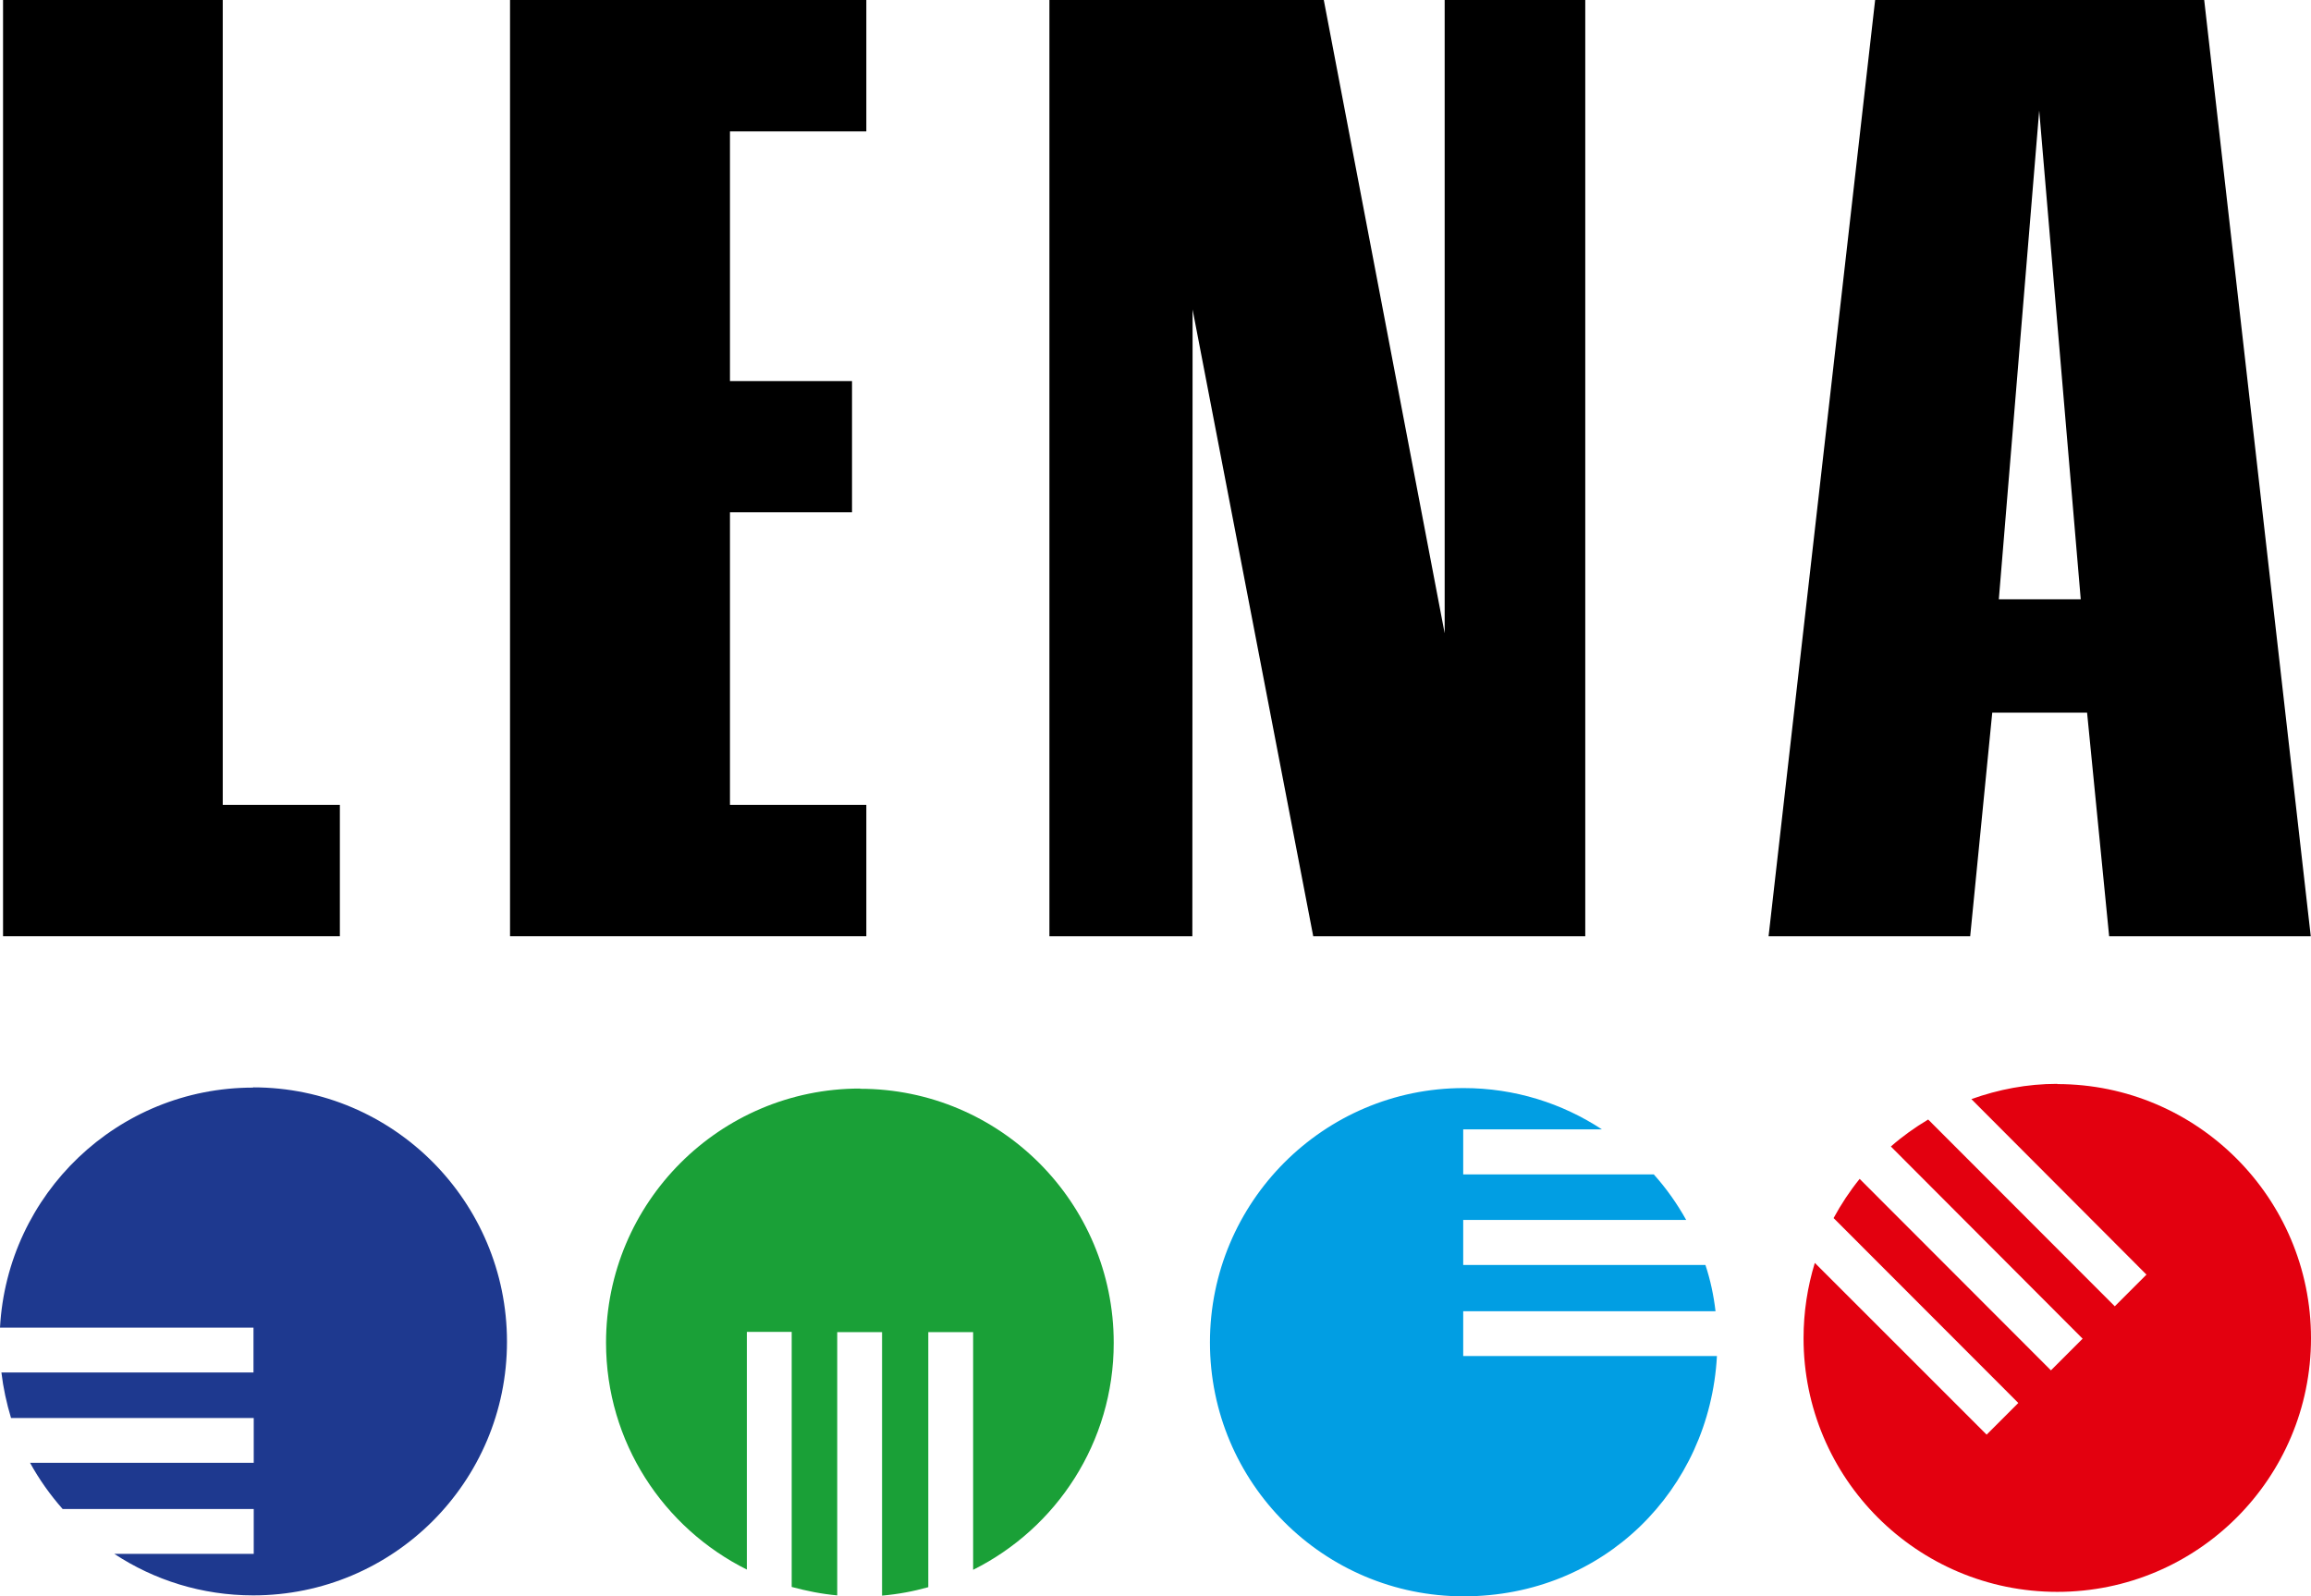
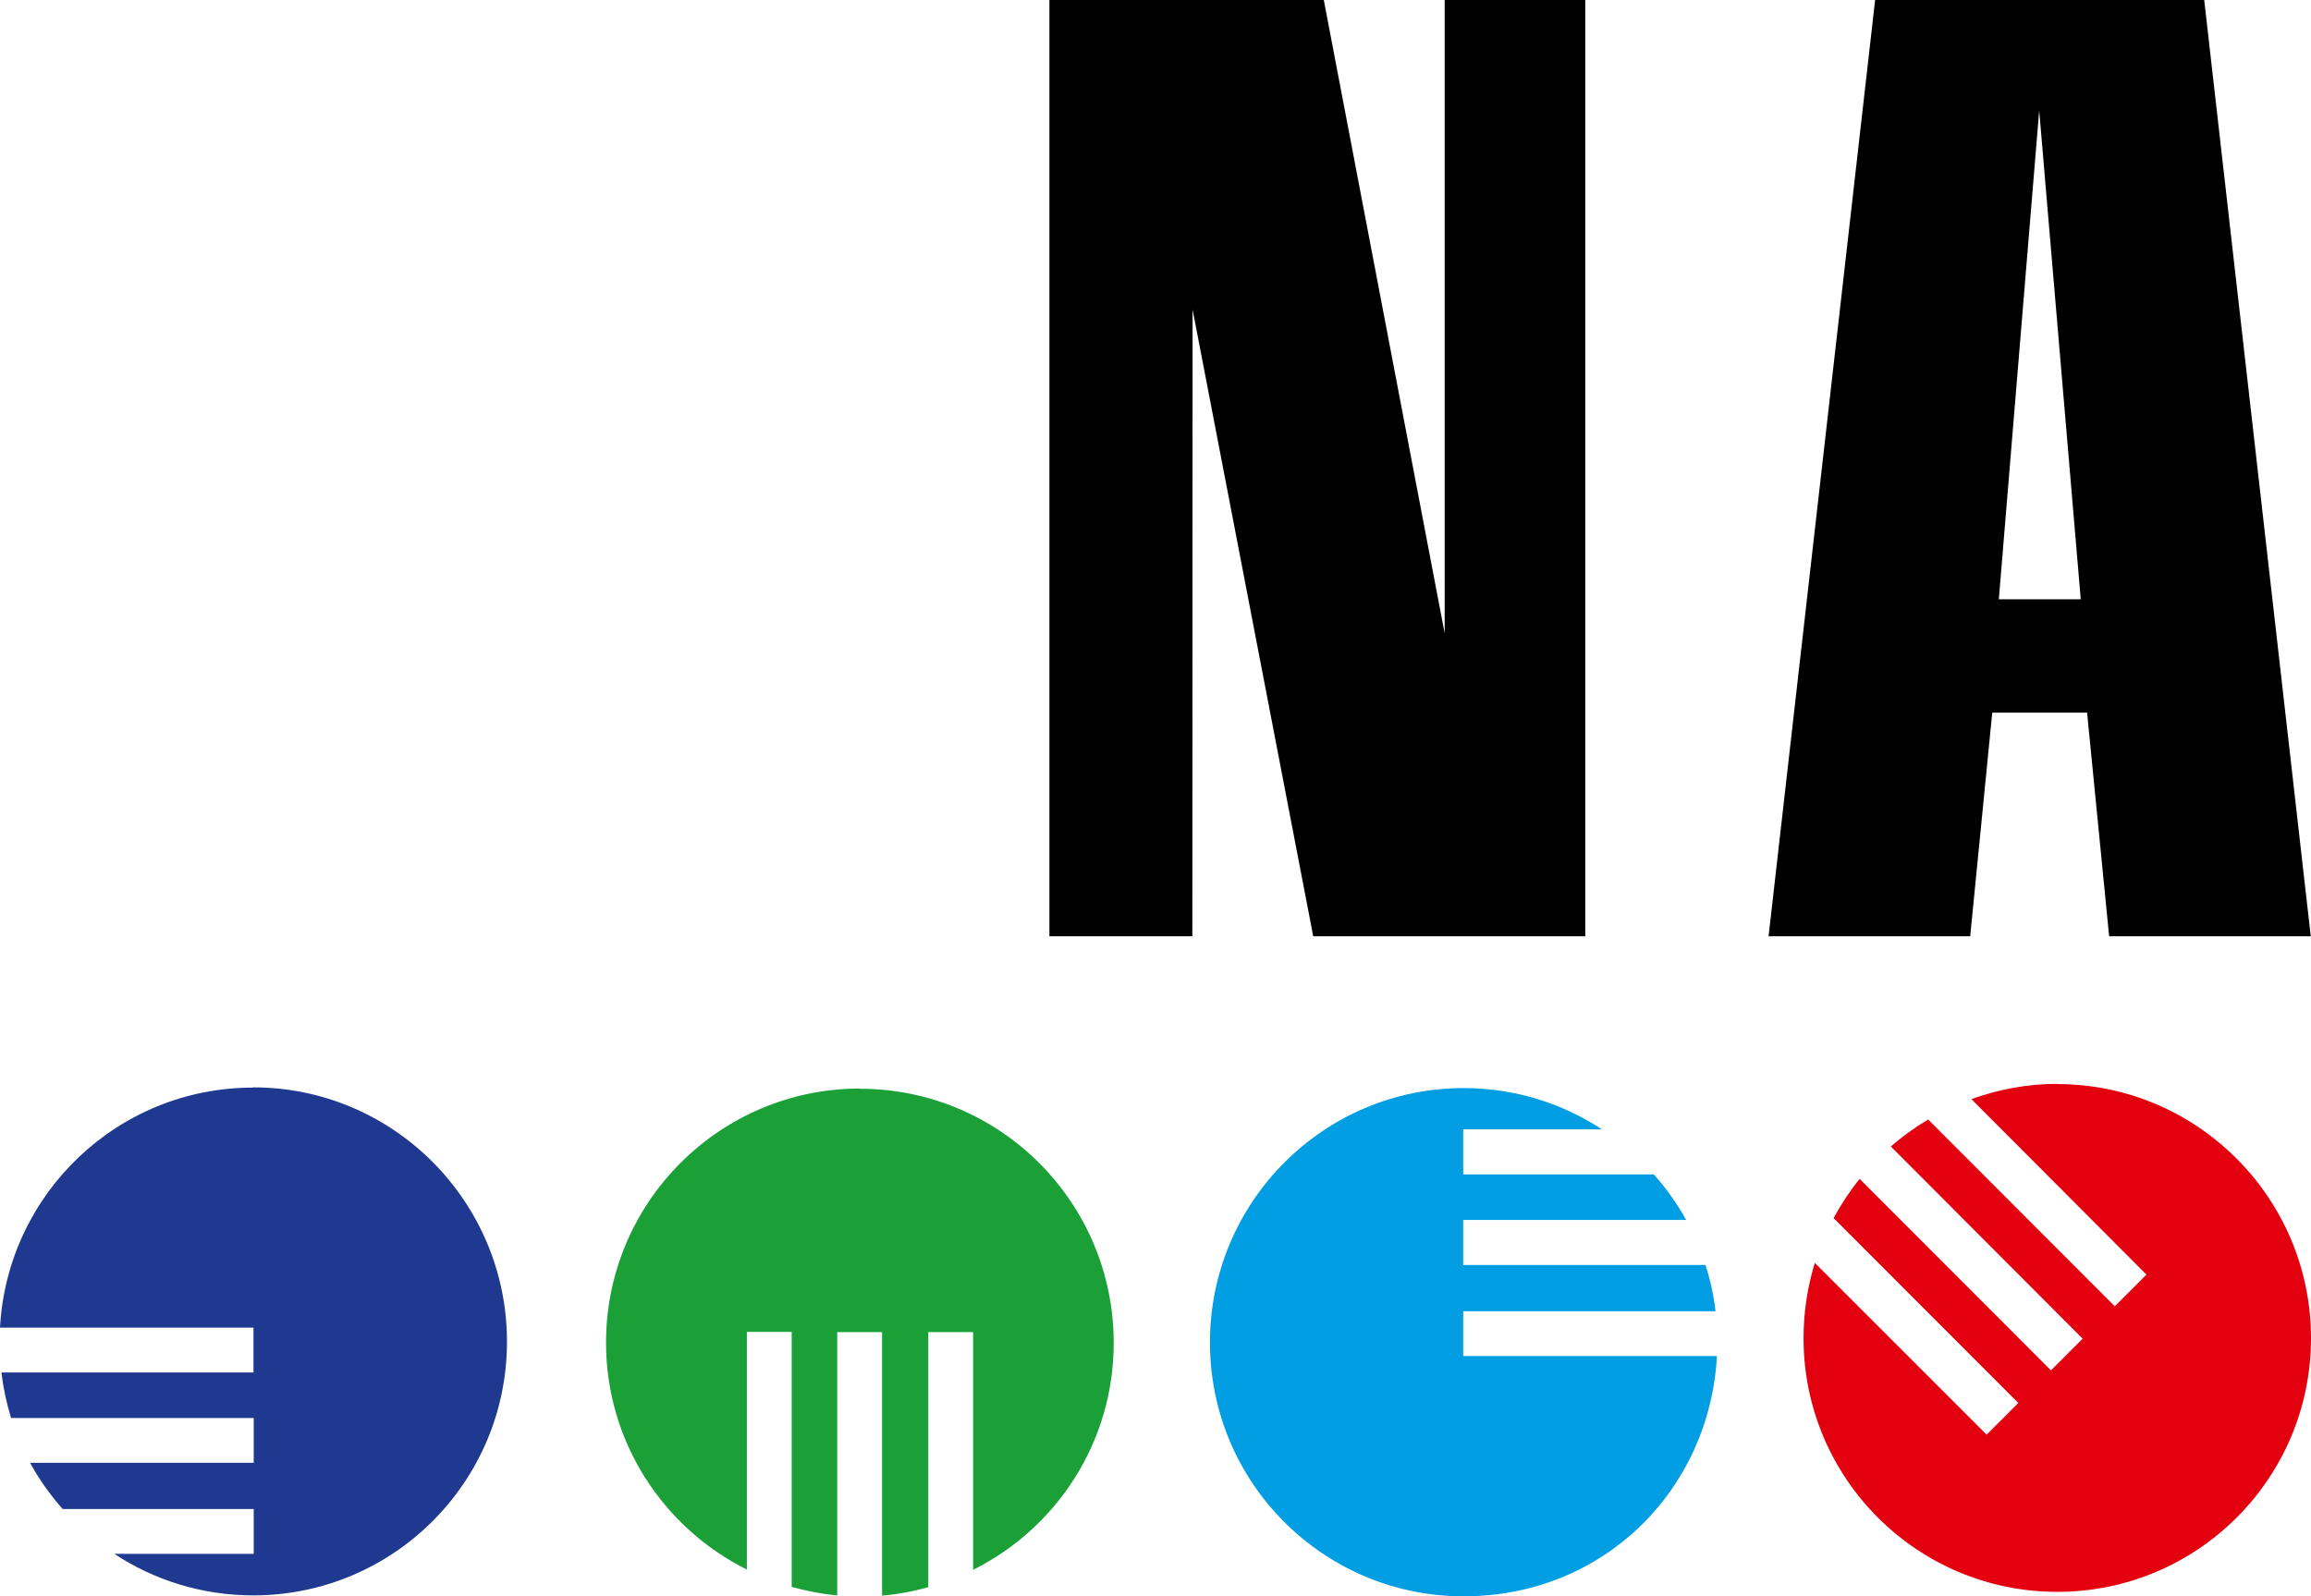
<svg xmlns="http://www.w3.org/2000/svg" id="Ebene_2" data-name="Ebene 2" viewBox="0 0 98.46 68.03">
  <defs>
    <style>
      .cls-1, .cls-2, .cls-3, .cls-4, .cls-5 {
        stroke-width: 0px;
      }

      .cls-2 {
        fill: #1aa037;
      }

      .cls-3 {
        fill: #1e398f;
      }

      .cls-4 {
        fill: #e3000f;
      }

      .cls-5 {
        fill: #019ee3;
      }
    </style>
  </defs>
  <g id="Ebene_1-2" data-name="Ebene 1">
    <g>
-       <polygon class="cls-1" points=".13 0 9.49 0 9.49 34.3 14.48 34.3 14.48 39.9 .13 39.9 .13 0" />
-       <polygon class="cls-1" points="21.73 0 36.91 0 36.91 5.6 31.1 5.6 31.1 16.24 36.3 16.24 36.3 21.83 31.1 21.83 31.1 34.3 36.91 34.3 36.91 39.9 21.73 39.9 21.73 0" />
      <polygon class="cls-1" points="44.71 0 56.4 0 61.55 26.99 61.55 0 67.54 0 67.54 39.9 55.95 39.9 50.81 13.19 50.8 39.9 44.71 39.9 44.71 0" />
      <path class="cls-1" d="m88.65,25.54l-1.77-20.83-1.72,20.83h3.49ZM79.89,0h14.02l4.54,39.9h-8.59l-.94-9.53h-4.04l-.94,9.53h-8.59L79.89,0Z" />
      <g>
        <path class="cls-3" d="m10.78,46.35c-5.77,0-10.47,4.53-10.78,10.23h10.8v1.91H.06c.08.67.22,1.31.41,1.94h10.34v1.91H1.28c.39.71.86,1.37,1.39,1.97h8.14v1.91h-5.94c1.7,1.12,3.73,1.77,5.92,1.77,5.97,0,10.81-4.84,10.81-10.81s-4.84-10.84-10.81-10.84" />
        <path class="cls-5" d="m62.34,55.88h10.75c-.08-.68-.22-1.34-.43-1.97h-10.32v-1.92h9.5c-.39-.7-.85-1.35-1.38-1.94h-8.12v-1.92h5.91c-1.69-1.11-3.71-1.76-5.89-1.76-5.97,0-10.81,4.86-10.81,10.84s4.84,10.82,10.81,10.82,10.48-4.54,10.79-10.24h-10.81v-1.92Z" />
        <path class="cls-4" d="m87.65,46.19c-1.29,0-2.51.24-3.66.65l7.46,7.48-1.35,1.35-7.95-7.96c-.57.34-1.1.72-1.59,1.15l8.17,8.19-1.35,1.35-8.15-8.16c-.42.52-.79,1.08-1.11,1.67l7.87,7.88-1.35,1.35-7.32-7.32c-.31,1.01-.48,2.09-.48,3.21,0,5.97,4.84,10.81,10.81,10.81s10.81-4.84,10.81-10.81-4.85-10.83-10.81-10.83" />
        <path class="cls-2" d="m36.64,46.39c-5.97,0-10.82,4.85-10.82,10.83,0,4.24,2.45,7.9,6,9.67v-10.13h1.91v10.87c.63.17,1.27.3,1.94.36v-11.22h1.91v11.23c.68-.06,1.33-.18,1.97-.36v-10.87h1.91v10.13c3.55-1.77,5.99-5.43,5.99-9.67,0-5.98-4.84-10.83-10.81-10.83" />
      </g>
    </g>
  </g>
</svg>